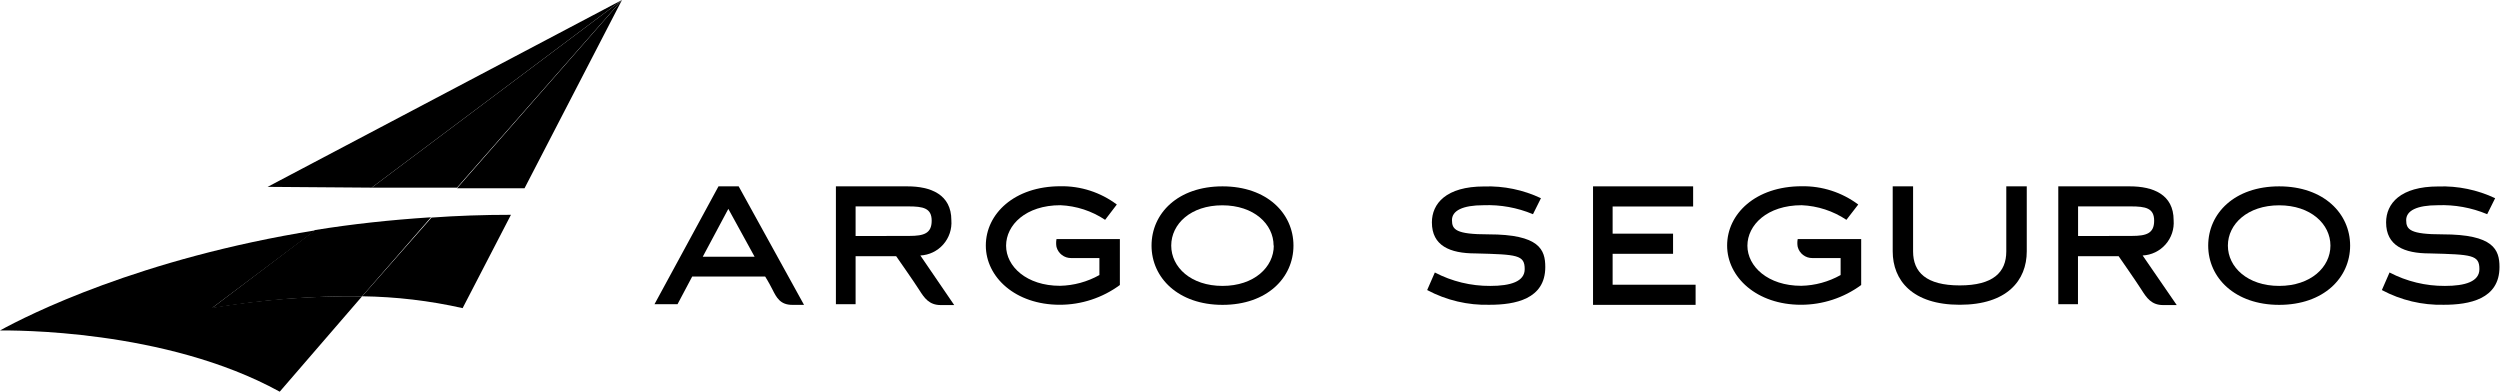
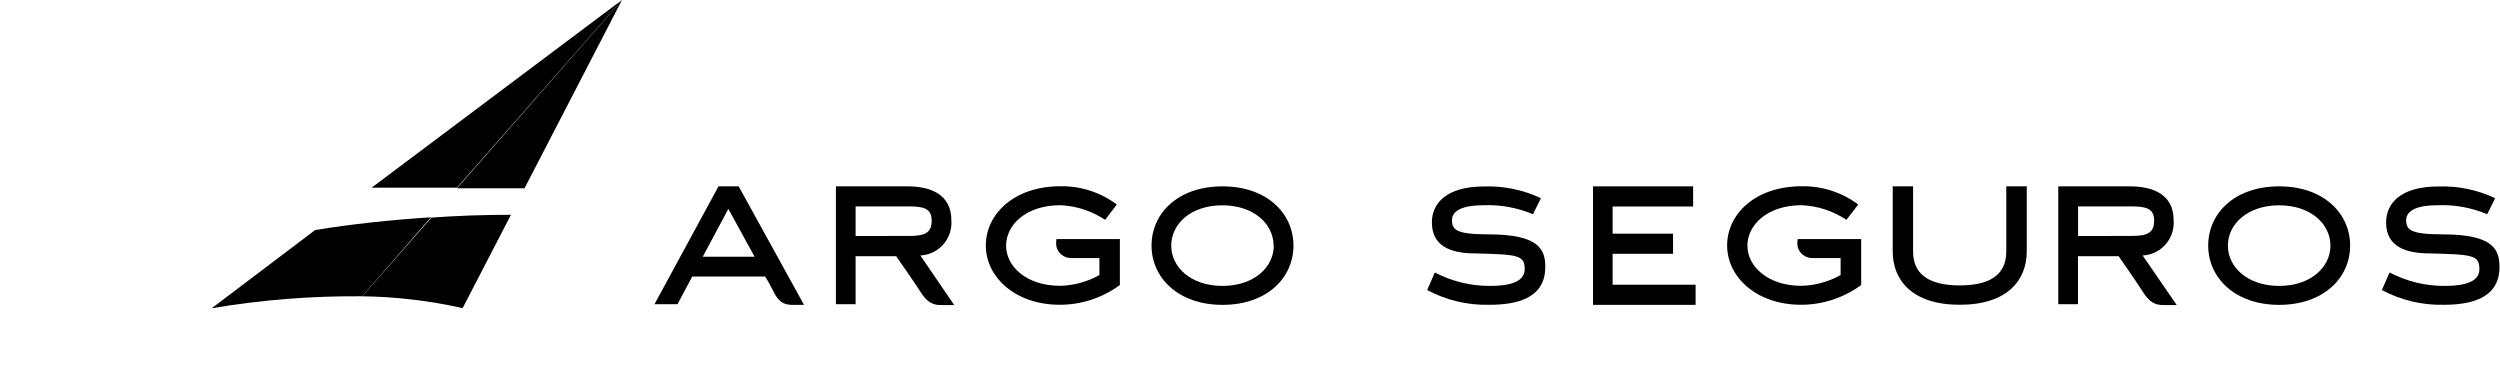
<svg xmlns="http://www.w3.org/2000/svg" width="268" height="42" viewBox="0 0 268 42" fill="none">
  <g clip-path="url(#clip0_5261_5886)">
-     <path d="M66.673 0L28.689 20.031L39.841 20.116L66.673 0ZM22.696 33.043L33.816 24.69C14.993 27.707 2.997 33.774 0 35.425C1.15 35.425 17.694 35.224 29.986 41.989L38.818 31.762C33.418 31.697 28.023 32.111 22.696 33.001V33.043Z" fill="black" />
    <path d="M39.841 20.116H48.989L66.673 0L39.841 20.116ZM22.695 33.043C28.021 32.142 33.416 31.713 38.818 31.762L46.203 23.292C41.782 23.578 37.657 24.033 33.785 24.658L22.695 33.043Z" fill="black" />
    <path d="M48.992 20.18H56.23L66.675 0L48.992 20.18ZM38.82 31.762C42.445 31.81 46.056 32.236 49.593 33.032L54.774 23.027C51.833 23.027 48.995 23.126 46.259 23.324L38.82 31.762Z" fill="black" />
    <path d="M97.481 25.291C99.053 25.291 99.876 25.016 99.876 23.661C99.876 22.306 98.968 22.126 97.365 22.126H91.72V25.302L97.481 25.291ZM102.292 32.703H100.846C99.601 32.703 99.084 31.94 98.536 31.072C97.987 30.204 96.067 27.462 96.067 27.462H91.72V32.607H89.609V19.977H97.269C99.76 19.977 101.986 20.834 101.986 23.608C102.022 24.077 101.964 24.548 101.815 24.993C101.666 25.439 101.43 25.85 101.12 26.202C100.81 26.555 100.433 26.841 100.011 27.045C99.589 27.248 99.13 27.365 98.662 27.388L102.292 32.703Z" fill="black" />
    <path d="M136.529 26.329C136.529 24.021 134.419 22.009 131.032 22.009C127.645 22.009 125.556 24.01 125.556 26.329C125.556 28.648 127.666 30.649 131.053 30.649C134.44 30.649 136.55 28.637 136.55 26.329H136.529ZM131.053 32.681C126.326 32.681 123.445 29.791 123.445 26.329C123.445 22.867 126.273 19.977 131.053 19.977C135.832 19.977 138.66 22.888 138.66 26.329C138.66 29.77 135.832 32.681 131.053 32.681Z" fill="black" />
    <path d="M82.024 29.643H74.205L72.633 32.607H70.164L77.022 19.977H79.185L86.191 32.681H84.925C83.638 32.681 83.237 31.887 82.815 31.051C82.393 30.215 82.024 29.643 82.024 29.643ZM78.077 22.39L75.334 27.525H80.895L78.077 22.39Z" fill="black" />
    <path d="M113.255 25.631H120.05V30.554C118.181 31.93 115.922 32.672 113.604 32.671C108.856 32.671 105.68 29.717 105.68 26.319C105.68 22.92 108.74 19.966 113.677 19.966C115.853 19.928 117.98 20.617 119.723 21.925L118.468 23.566C117.043 22.615 115.387 22.073 113.677 21.999C109.963 21.999 107.853 24.117 107.853 26.34C107.853 28.563 110.048 30.638 113.635 30.638C115.115 30.606 116.564 30.21 117.856 29.484V27.663H114.828C114.47 27.668 114.121 27.553 113.836 27.336C113.552 27.12 113.347 26.814 113.255 26.467C113.205 26.194 113.205 25.914 113.255 25.641V25.631Z" fill="black" />
    <path d="M217.269 26.943C217.269 30.066 215.159 32.671 210.084 32.671C205.009 32.671 202.898 30.056 202.898 26.943V19.977H205.083V26.954C205.083 29.188 206.496 30.596 210.084 30.596C213.671 30.596 215.074 29.188 215.074 26.954V19.977H217.269V26.954" fill="black" />
    <path d="M192.714 25.631H199.519V30.554C197.646 31.93 195.384 32.672 193.062 32.671C188.324 32.671 185.148 29.717 185.148 26.319C185.148 22.92 188.198 19.966 193.146 19.966C195.325 19.929 197.455 20.618 199.203 21.925L197.936 23.566C196.512 22.616 194.855 22.074 193.146 21.999C189.443 21.999 187.322 24.116 187.322 26.34C187.322 28.563 189.517 30.638 193.093 30.638C194.573 30.607 196.023 30.21 197.314 29.484V27.663H194.286C193.928 27.668 193.579 27.553 193.295 27.336C193.01 27.12 192.805 26.814 192.714 26.467C192.662 26.191 192.662 25.907 192.714 25.631Z" fill="black" />
    <path d="M181.768 32.681H170.773V19.977H181.504V22.136H172.873V25.048H179.352V27.208H172.873V30.522H181.768V32.681Z" fill="black" />
    <path d="M228.53 25.291C230.102 25.291 230.925 25.016 230.925 23.661C230.925 22.306 230.018 22.126 228.414 22.126H222.769V25.302L228.53 25.291ZM233.342 32.703H231.885C230.64 32.703 230.123 31.94 229.575 31.072C229.026 30.204 227.116 27.462 227.116 27.462H222.759V32.607H220.648V19.977H228.309C230.799 19.977 233.014 20.834 233.014 23.608C233.05 24.077 232.992 24.548 232.843 24.993C232.695 25.439 232.458 25.85 232.148 26.202C231.838 26.555 231.461 26.841 231.039 27.045C230.617 27.248 230.159 27.365 229.691 27.388L233.331 32.681L233.342 32.703Z" fill="black" />
    <path d="M249.823 26.329C249.823 24.021 247.713 22.009 244.326 22.009C240.939 22.009 238.829 24.021 238.829 26.329C238.829 28.637 240.939 30.649 244.326 30.649C247.713 30.649 249.823 28.637 249.823 26.329ZM244.326 32.681C239.599 32.681 236.719 29.791 236.719 26.329C236.719 22.867 239.546 19.977 244.326 19.977C249.106 19.977 251.934 22.888 251.934 26.329C251.934 29.77 249.106 32.681 244.326 32.681Z" fill="black" />
    <path d="M164.314 22.953C162.644 22.256 160.845 21.931 159.038 22C156.791 22 155.651 22.582 155.651 23.598C155.651 24.615 156.073 25.123 159.555 25.123C165.031 25.123 165.654 26.764 165.654 28.627C165.654 32.079 162.404 32.672 159.692 32.672C157.36 32.738 155.051 32.194 152.992 31.094L153.815 29.21C155.648 30.169 157.688 30.663 159.755 30.65C161.929 30.65 163.448 30.184 163.448 28.85C163.448 27.325 162.657 27.283 158.173 27.166C155.408 27.166 153.499 26.33 153.499 23.842C153.499 21.83 155.018 19.988 159.091 19.988C161.194 19.916 163.285 20.348 165.189 21.248L164.335 22.963" fill="black" />
    <path d="M266.605 22.953C264.935 22.256 263.136 21.931 261.329 22C259.082 22 257.942 22.582 257.942 23.598C257.942 24.615 258.364 25.123 261.846 25.123C267.312 25.123 267.945 26.764 267.945 28.627C267.945 32.079 264.695 32.672 261.983 32.672C259.669 32.729 257.379 32.186 255.336 31.094L256.159 29.21C257.992 30.169 260.032 30.663 262.099 30.65C264.273 30.65 265.792 30.184 265.792 28.85C265.792 27.325 265.001 27.283 260.464 27.166C257.71 27.166 255.79 26.33 255.79 23.842C255.79 21.83 257.309 19.988 261.382 19.988C263.485 19.916 265.576 20.348 267.48 21.248L266.626 22.963" fill="black" />
  </g>
  <defs>
    <clipPath id="clip0_5261_5886">
      <rect width="268" height="42" fill="white" />
    </clipPath>
  </defs>
</svg>